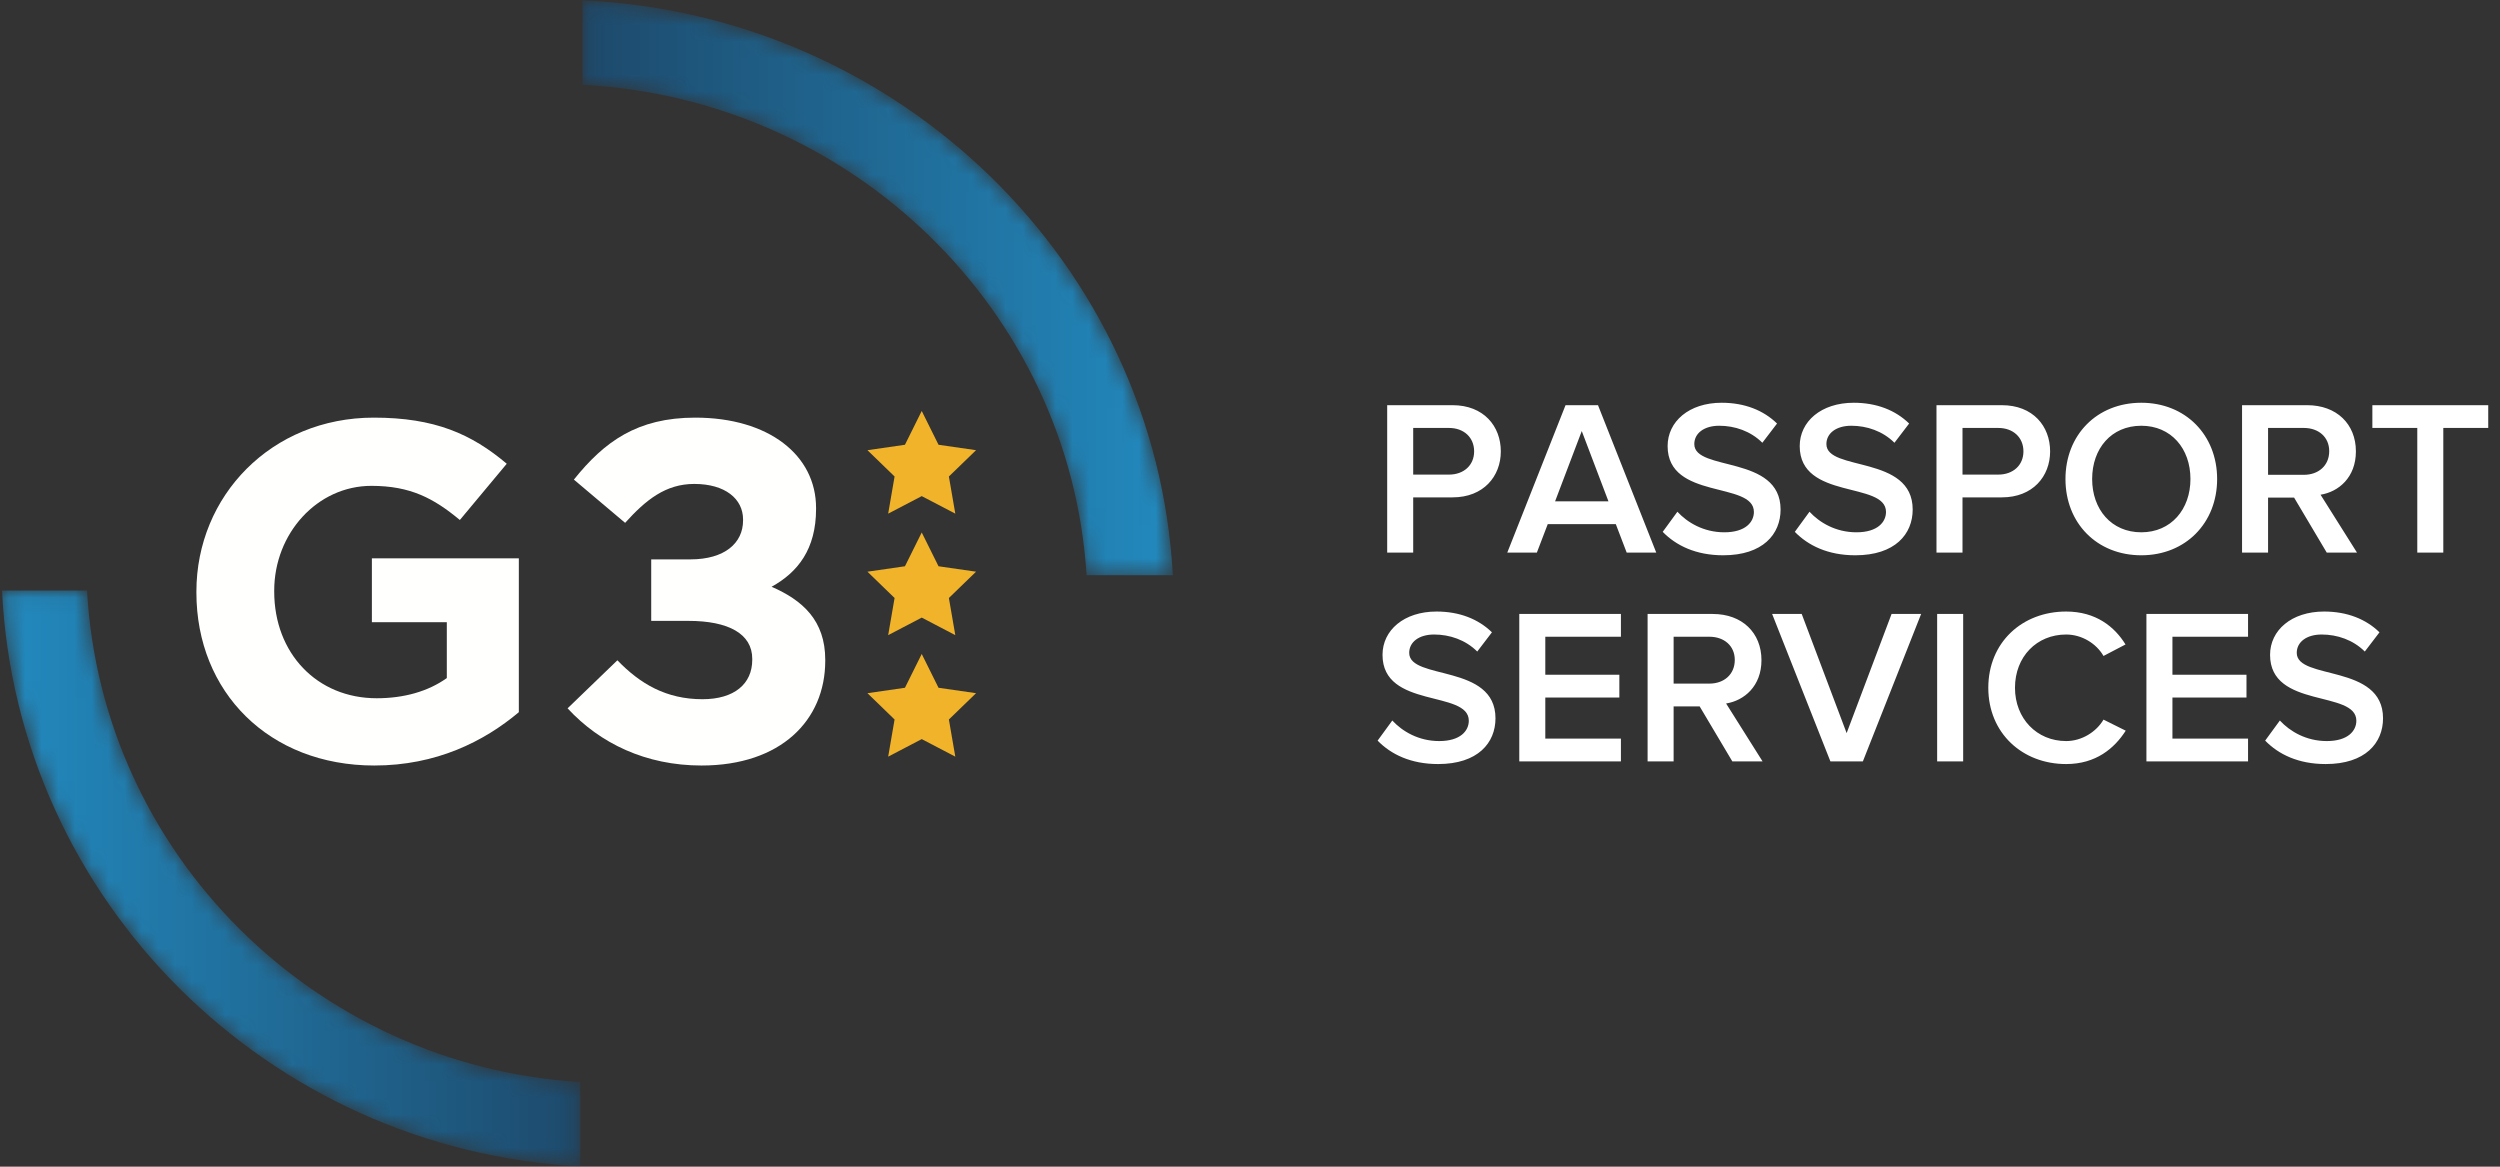
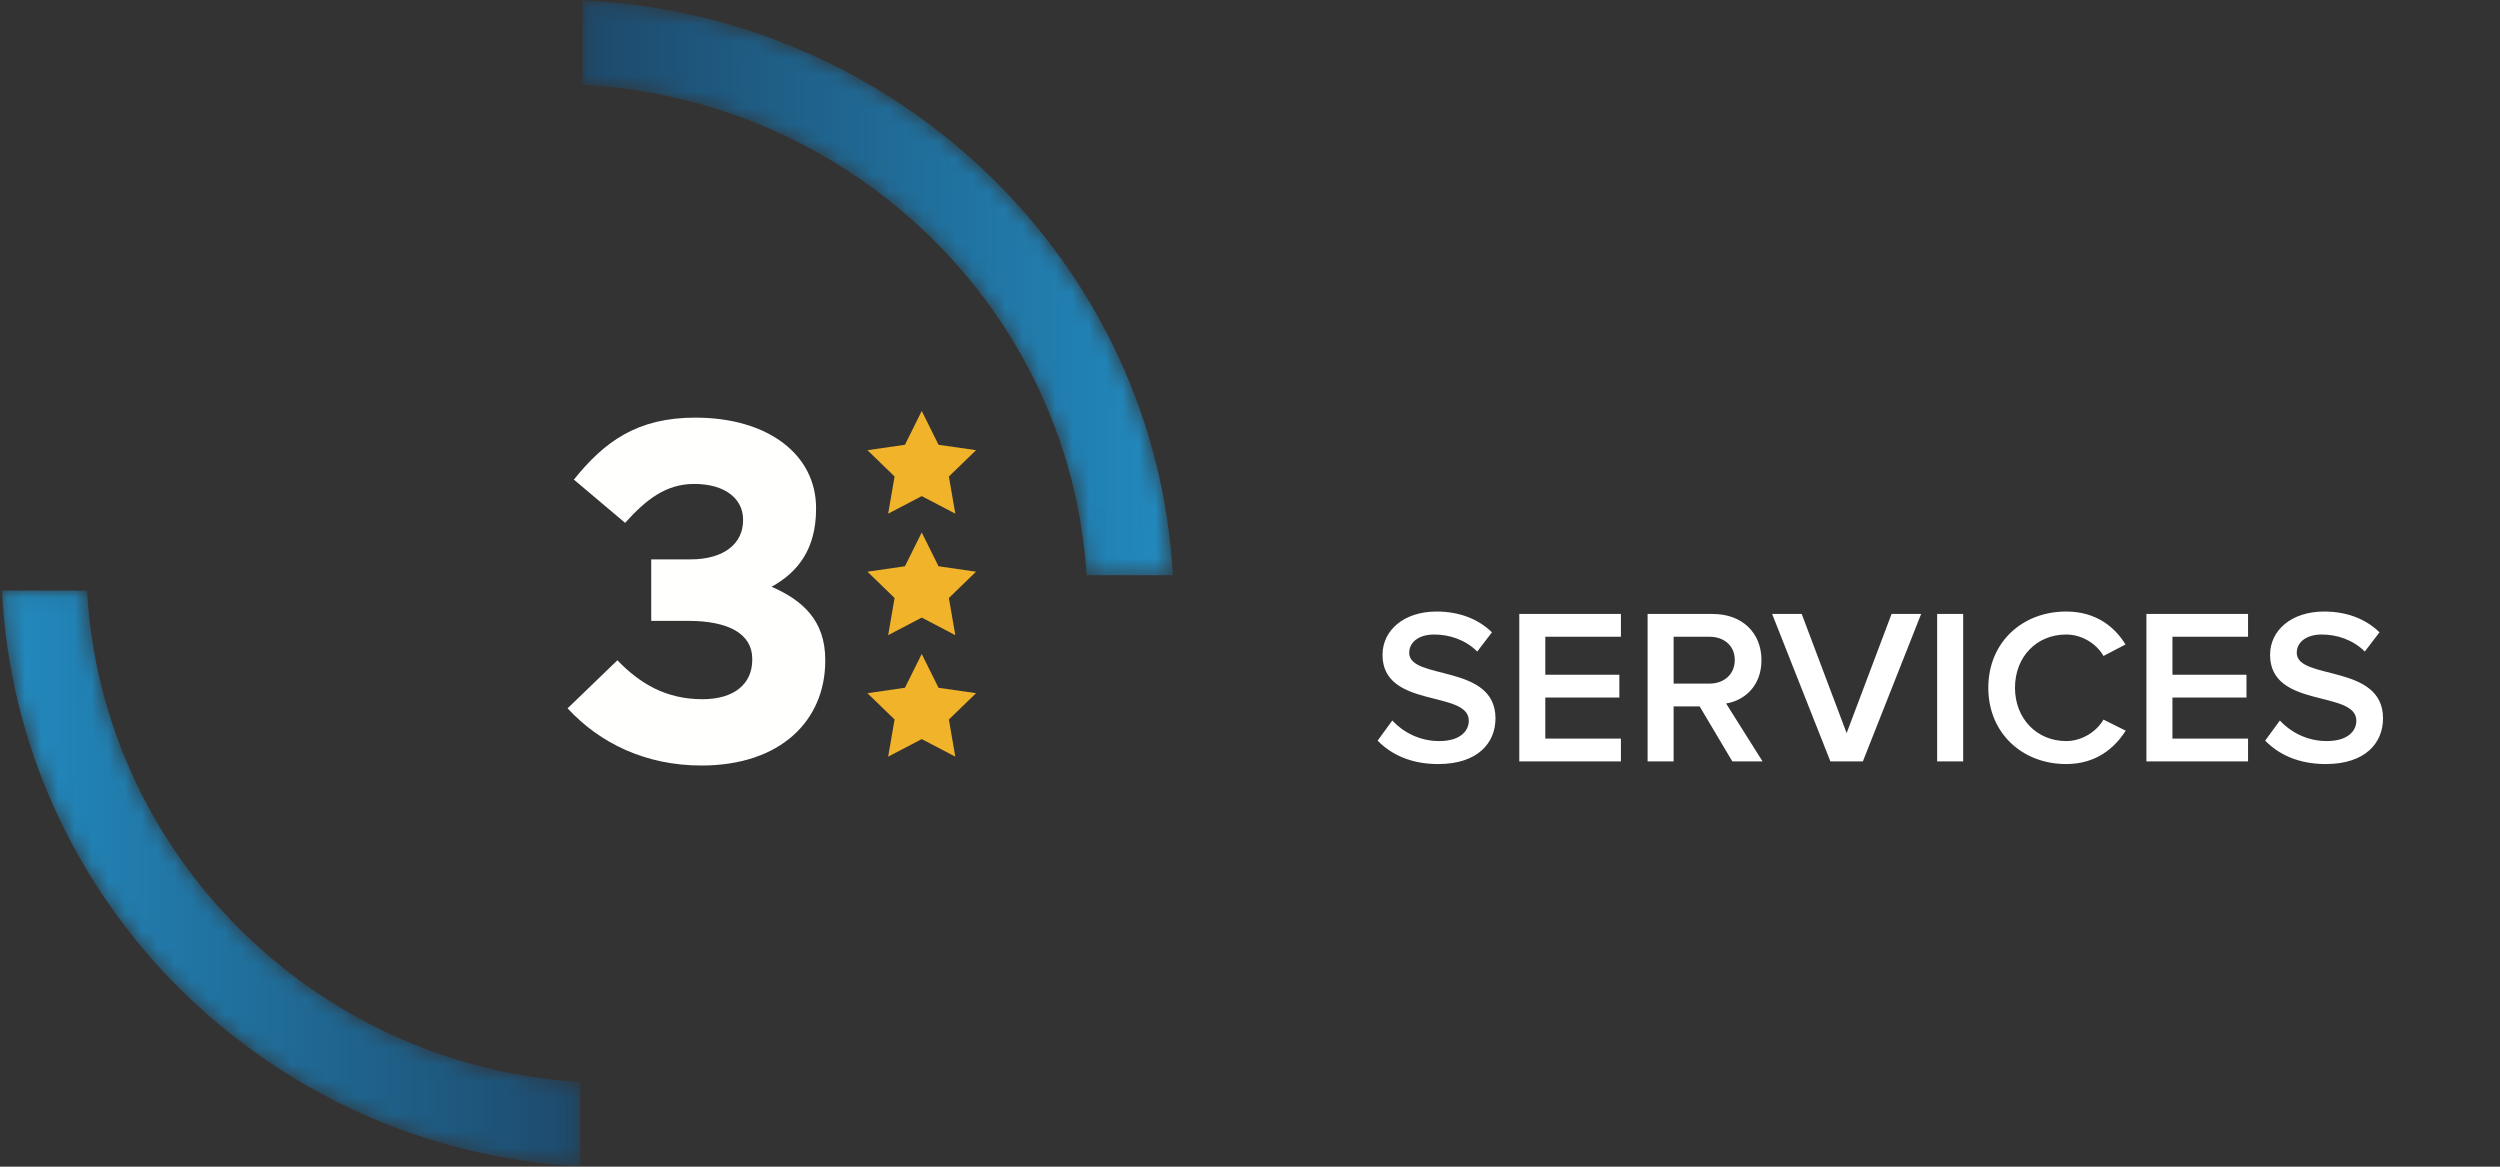
<svg xmlns="http://www.w3.org/2000/svg" xmlns:xlink="http://www.w3.org/1999/xlink" width="150px" height="70px" viewBox="0 0 150 70" version="1.1">
  <rect x="0" y="0" width="150" height="70" fill="#333333" stroke="none" />
  <title>LOGO</title>
  <desc>Created with Sketch.</desc>
  <defs>
    <path d="M0.11,0.021 L0.11,5.087 C16.316,5.936 29.359,18.652 30.354,34.512 L35.529,34.512 C34.523,15.859 19.165,0.879 0.11,0.021" id="path-1" />
    <linearGradient x1="100.156%" y1="50%" x2="-4.875%" y2="50%" id="linearGradient-3">
      <stop stop-color="#228ABF" offset="0%" />
      <stop stop-color="#1D4667" offset="100%" />
    </linearGradient>
    <path d="M5.222,0.065 L0.122,0.065 C1.013,18.653 16.072,33.629 34.818,34.611 L34.818,29.555 C18.882,28.584 6.103,15.871 5.222,0.065" id="path-4" />
    <linearGradient x1="105.649%" y1="50%" x2="-0.129%" y2="50%" id="linearGradient-6">
      <stop stop-color="#1D4667" offset="0%" />
      <stop stop-color="#228ABF" offset="100%" />
    </linearGradient>
  </defs>
  <g id="Page-1" stroke="none" stroke-width="1" fill="none" fill-rule="evenodd">
    <g id="G3Home" transform="translate(-28, -10)">
      <g id="Group-4">
        <g id="LOGO" transform="translate(28, 10)">
          <g id="g3-global-logo" stroke-width="1">
-             <path d="M11.784,35.553 L11.784,35.495 C11.784,29.757 16.28,25.058 22.429,25.058 C26.084,25.058 28.288,26.038 30.405,27.825 L27.591,31.199 C26.025,29.901 24.633,29.151 22.284,29.151 C19.035,29.151 16.453,32.005 16.453,35.437 L16.453,35.495 C16.453,39.185 19.006,41.895 22.603,41.895 C24.227,41.895 25.677,41.491 26.809,40.684 L26.809,37.333 L22.313,37.333 L22.313,33.498 L31.13,33.498 L31.13,42.731 C29.042,44.49 26.171,45.931 22.458,45.931 C16.135,45.931 11.784,41.52 11.784,35.553" id="Fill-15" fill="#FFFFFE" />
            <path d="M34.055,42.5 L37.043,39.617 C38.406,41.03 39.972,41.953 42.148,41.953 C44.062,41.953 45.135,41.03 45.135,39.588 L45.135,39.53 C45.135,38.032 43.714,37.253 41.306,37.253 L39.073,37.253 L39.073,33.563 L41.422,33.563 C43.482,33.563 44.584,32.583 44.584,31.227 L44.584,31.169 C44.584,29.93 43.511,29.036 41.654,29.036 C39.943,29.036 38.754,29.988 37.507,31.371 L34.433,28.776 C36.26,26.499 38.232,25.058 41.713,25.058 C46.121,25.058 48.964,27.306 48.964,30.478 L48.964,30.535 C48.964,32.958 47.862,34.341 46.295,35.206 C48.152,36.014 49.515,37.224 49.515,39.588 L49.515,39.646 C49.515,43.221 46.846,45.931 42.09,45.931 C38.754,45.931 35.998,44.605 34.055,42.5" id="Fill-16" fill="#FFFFFE" />
            <path d="M55.304,24.658 L56.311,26.686 L58.563,27.011 L56.933,28.59 L57.318,30.819 L55.304,29.767 L53.29,30.819 L53.675,28.59 L52.046,27.011 L54.297,26.686 L55.304,24.658 Z M54.297,33.976 L52.046,34.301 L53.675,35.88 L53.29,38.109 L55.304,37.056 L57.318,38.109 L56.933,35.88 L58.563,34.301 L56.311,33.976 L55.304,31.948 L54.297,33.976 Z M54.297,41.266 L52.046,41.591 L53.675,43.17 L53.29,45.399 L55.304,44.346 L57.318,45.399 L56.933,43.17 L58.563,41.591 L56.311,41.266 L55.304,39.238 L54.297,41.266 Z" id="Fill-17" fill="#F1B32A" fill-rule="nonzero" />
            <g id="Group-20" transform="translate(34.841, 0)">
              <g id="Fill-18-Clipped">
                <mask id="mask-2" fill="white">
                  <use xlink:href="#path-1" />
                </mask>
                <g id="path-1" />
                <path d="M0.11,0.021 L0.11,5.087 C16.316,5.936 29.359,18.652 30.354,34.512 L35.529,34.512 C34.523,15.859 19.165,0.879 0.11,0.021" id="Fill-18" fill="url(#linearGradient-3)" mask="url(#mask-2)" />
              </g>
            </g>
            <g id="Group-23" transform="translate(0, 35.368)">
              <g id="Fill-21-Clipped">
                <mask id="mask-5" fill="white">
                  <use xlink:href="#path-4" />
                </mask>
                <g id="path-4" />
                <path d="M5.222,0.065 L0.122,0.065 C1.013,18.653 16.072,33.629 34.818,34.611 L34.818,29.555 C18.882,28.584 6.103,15.871 5.222,0.065" id="Fill-21" fill="url(#linearGradient-6)" mask="url(#mask-5)" />
              </g>
            </g>
          </g>
-           <path d="M84.792,33.158 L83.231,33.158 L83.231,24.311 L87.154,24.311 C89.022,24.311 90.049,25.571 90.049,27.083 C90.049,28.582 89.009,29.842 87.154,29.842 L84.792,29.842 L84.792,33.158 Z M86.94,28.476 C87.821,28.476 88.448,27.919 88.448,27.083 C88.448,26.235 87.821,25.677 86.94,25.677 L84.792,25.677 L84.792,28.476 L86.94,28.476 Z M99.376,33.158 L97.602,33.158 L96.948,31.447 L92.865,31.447 L92.211,33.158 L90.436,33.158 L93.932,24.311 L95.88,24.311 L99.376,33.158 Z M96.508,30.081 L94.906,25.863 L93.305,30.081 L96.508,30.081 Z M103.393,33.317 C101.751,33.317 100.564,32.733 99.763,31.911 L100.644,30.704 C101.244,31.354 102.218,31.938 103.459,31.938 C104.74,31.938 105.234,31.314 105.234,30.717 C105.234,28.861 100.057,30.015 100.057,26.765 C100.057,25.293 101.338,24.165 103.299,24.165 C104.674,24.165 105.808,24.616 106.622,25.412 L105.741,26.566 C105.034,25.863 104.087,25.545 103.152,25.545 C102.245,25.545 101.658,25.996 101.658,26.646 C101.658,28.304 106.835,27.282 106.835,30.572 C106.835,32.044 105.781,33.317 103.393,33.317 Z M111.319,33.317 C109.677,33.317 108.49,32.733 107.689,31.911 L108.57,30.704 C109.17,31.354 110.144,31.938 111.385,31.938 C112.666,31.938 113.16,31.314 113.16,30.717 C113.16,28.861 107.983,30.015 107.983,26.765 C107.983,25.293 109.264,24.165 111.225,24.165 C112.6,24.165 113.734,24.616 114.548,25.412 L113.667,26.566 C112.96,25.863 112.012,25.545 111.078,25.545 C110.171,25.545 109.584,25.996 109.584,26.646 C109.584,28.304 114.761,27.282 114.761,30.572 C114.761,32.044 113.707,33.317 111.319,33.317 Z M117.75,33.158 L116.189,33.158 L116.189,24.311 L120.112,24.311 C121.98,24.311 123.007,25.571 123.007,27.083 C123.007,28.582 121.967,29.842 120.112,29.842 L117.75,29.842 L117.75,33.158 Z M119.898,28.476 C120.779,28.476 121.406,27.919 121.406,27.083 C121.406,26.235 120.779,25.677 119.898,25.677 L117.75,25.677 L117.75,28.476 L119.898,28.476 Z M128.478,33.317 C125.809,33.317 123.928,31.381 123.928,28.741 C123.928,26.102 125.809,24.165 128.478,24.165 C131.133,24.165 133.028,26.102 133.028,28.741 C133.028,31.381 131.133,33.317 128.478,33.317 Z M128.478,31.938 C130.266,31.938 131.427,30.558 131.427,28.741 C131.427,26.911 130.266,25.545 128.478,25.545 C126.677,25.545 125.529,26.911 125.529,28.741 C125.529,30.558 126.677,31.938 128.478,31.938 Z M141.421,33.158 L139.606,33.158 L137.645,29.855 L136.084,29.855 L136.084,33.158 L134.523,33.158 L134.523,24.311 L138.432,24.311 C140.193,24.311 141.354,25.439 141.354,27.083 C141.354,28.648 140.314,29.511 139.233,29.683 L141.421,33.158 Z M138.232,28.489 C139.113,28.489 139.753,27.932 139.753,27.07 C139.753,26.221 139.113,25.677 138.232,25.677 L136.084,25.677 L136.084,28.489 L138.232,28.489 Z M146.598,33.158 L145.037,33.158 L145.037,25.677 L142.342,25.677 L142.342,24.311 L149.294,24.311 L149.294,25.677 L146.598,25.677 L146.598,33.158 Z" id="PASSPORT" fill="#FFFFFF" />
          <path d="M86.287,45.843 C84.645,45.843 83.458,45.26 82.657,44.437 L83.538,43.231 C84.138,43.88 85.112,44.464 86.353,44.464 C87.634,44.464 88.128,43.841 88.128,43.244 C88.128,41.387 82.951,42.541 82.951,39.291 C82.951,37.819 84.232,36.692 86.193,36.692 C87.568,36.692 88.702,37.143 89.516,37.939 L88.635,39.092 C87.928,38.389 86.98,38.071 86.046,38.071 C85.139,38.071 84.552,38.522 84.552,39.172 C84.552,40.83 89.729,39.809 89.729,43.098 C89.729,44.57 88.675,45.843 86.287,45.843 Z M97.255,45.684 L91.157,45.684 L91.157,36.838 L97.255,36.838 L97.255,38.204 L92.718,38.204 L92.718,40.485 L97.161,40.485 L97.161,41.851 L92.718,41.851 L92.718,44.318 L97.255,44.318 L97.255,45.684 Z M105.754,45.684 L103.94,45.684 L101.978,42.382 L100.417,42.382 L100.417,45.684 L98.856,45.684 L98.856,36.838 L102.766,36.838 C104.527,36.838 105.688,37.965 105.688,39.61 C105.688,41.175 104.647,42.037 103.566,42.209 L105.754,45.684 Z M102.565,41.016 C103.446,41.016 104.087,40.459 104.087,39.596 C104.087,38.748 103.446,38.204 102.565,38.204 L100.417,38.204 L100.417,41.016 L102.565,41.016 Z M111.772,45.684 L109.824,45.684 L106.328,36.838 L108.103,36.838 L110.798,43.987 L113.494,36.838 L115.268,36.838 L111.772,45.684 Z M117.79,45.684 L116.229,45.684 L116.229,36.838 L117.79,36.838 L117.79,45.684 Z M123.968,45.843 C121.339,45.843 119.298,43.987 119.298,41.268 C119.298,38.535 121.339,36.692 123.968,36.692 C125.756,36.692 126.877,37.607 127.531,38.668 L126.21,39.358 C125.783,38.615 124.915,38.071 123.968,38.071 C122.207,38.071 120.899,39.397 120.899,41.268 C120.899,43.111 122.207,44.464 123.968,44.464 C124.915,44.464 125.783,43.907 126.21,43.177 L127.544,43.841 C126.863,44.902 125.756,45.843 123.968,45.843 Z M134.883,45.684 L128.785,45.684 L128.785,36.838 L134.883,36.838 L134.883,38.204 L130.346,38.204 L130.346,40.485 L134.789,40.485 L134.789,41.851 L130.346,41.851 L130.346,44.318 L134.883,44.318 L134.883,45.684 Z M139.54,45.843 C137.898,45.843 136.711,45.26 135.91,44.437 L136.791,43.231 C137.391,43.88 138.365,44.464 139.606,44.464 C140.887,44.464 141.381,43.841 141.381,43.244 C141.381,41.387 136.204,42.541 136.204,39.291 C136.204,37.819 137.485,36.692 139.446,36.692 C140.821,36.692 141.955,37.143 142.769,37.939 L141.888,39.092 C141.181,38.389 140.233,38.071 139.299,38.071 C138.392,38.071 137.805,38.522 137.805,39.172 C137.805,40.83 142.982,39.809 142.982,43.098 C142.982,44.57 141.928,45.843 139.54,45.843 Z" id="SERVICES" fill="#FFFFFF" />
        </g>
      </g>
    </g>
  </g>
</svg>